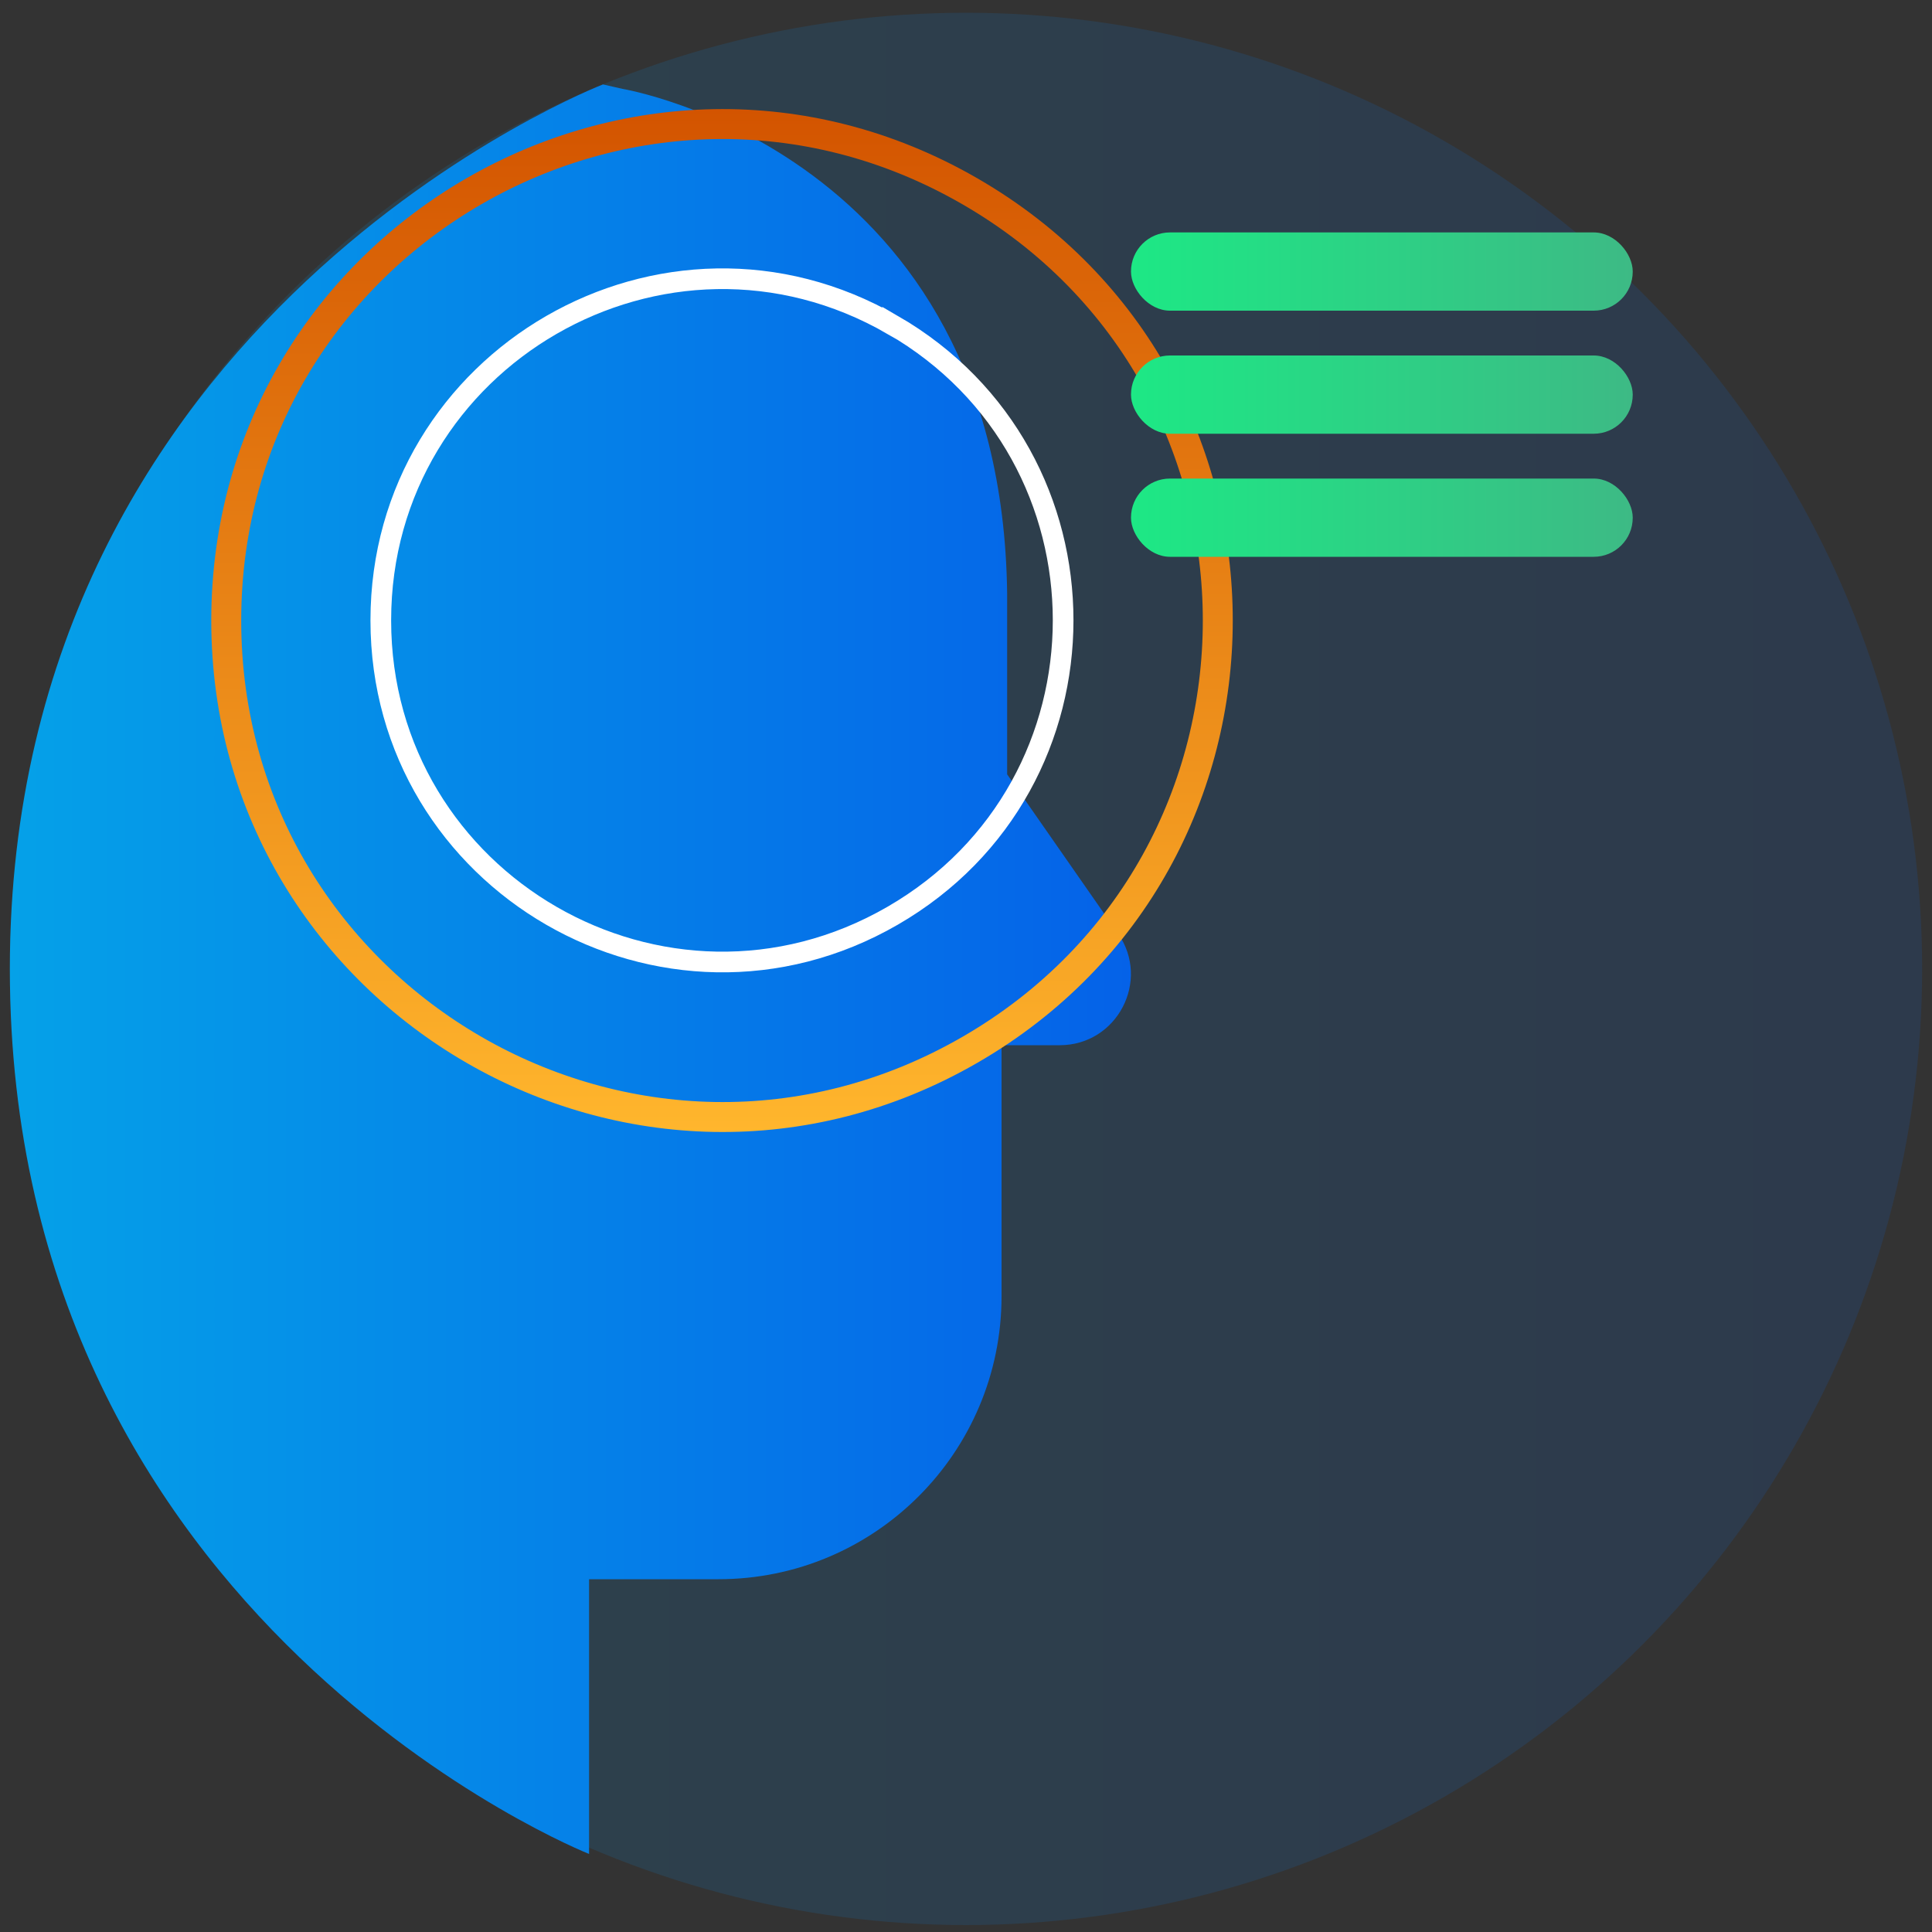
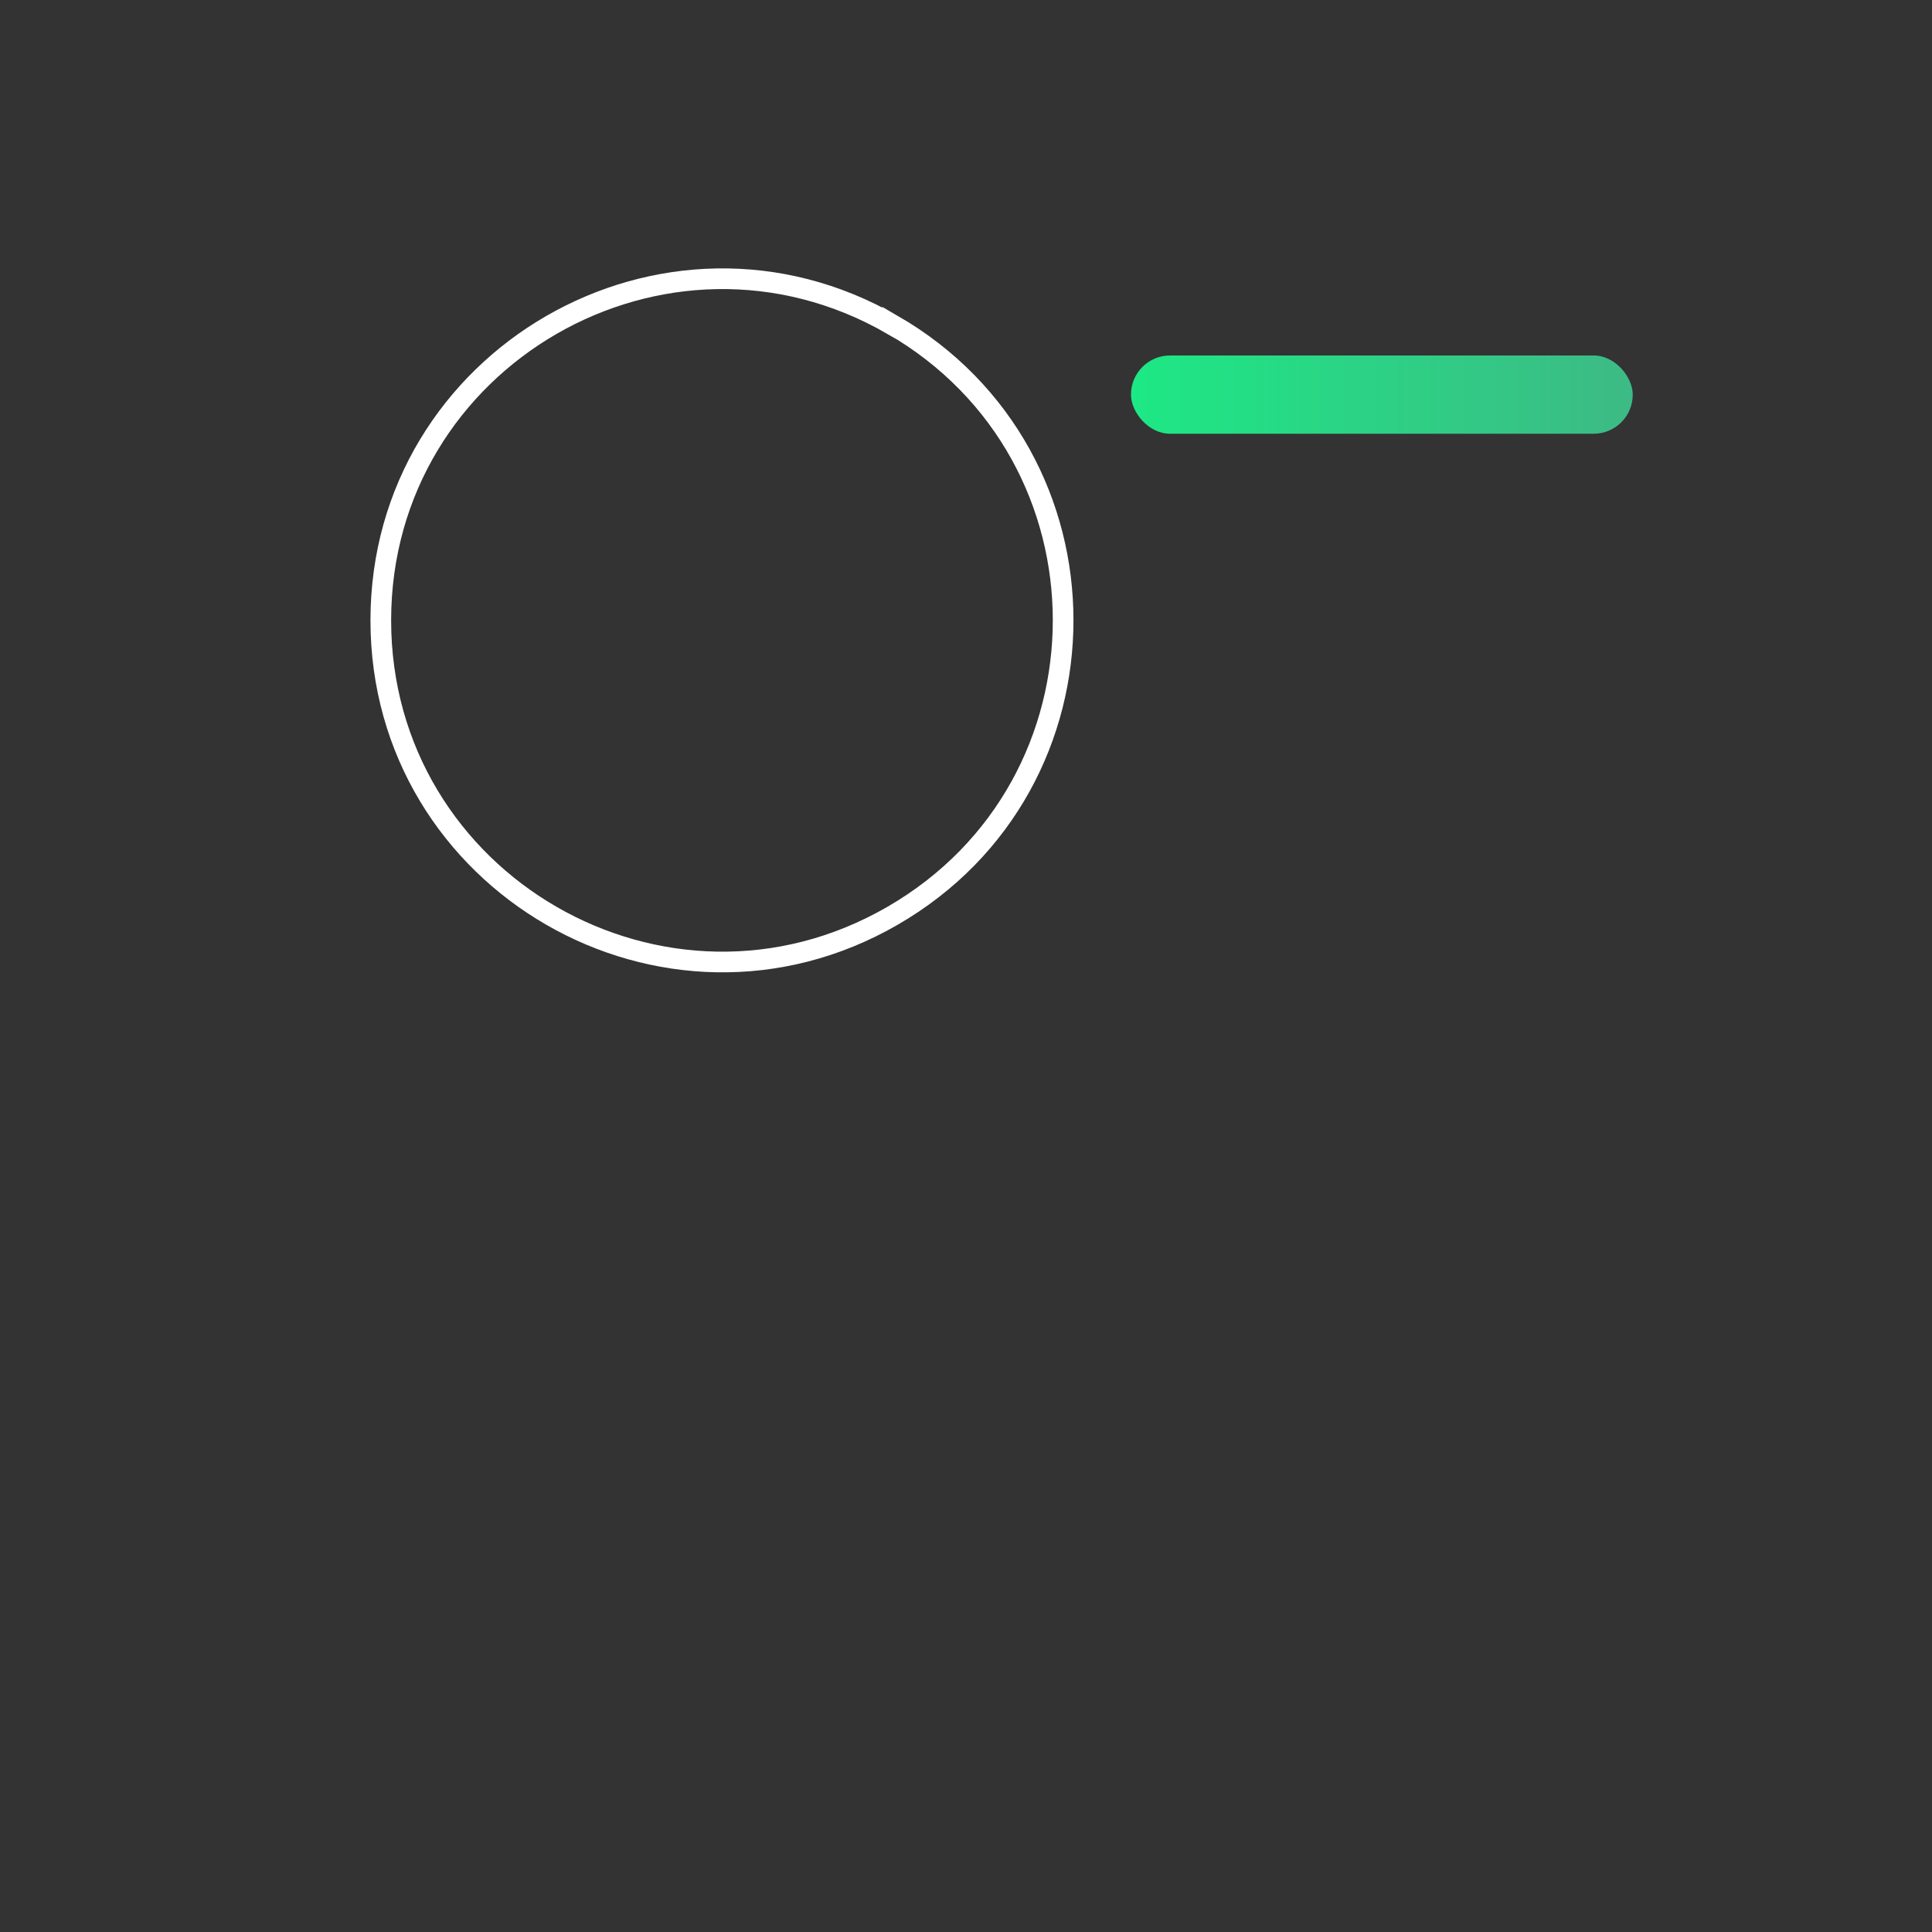
<svg xmlns="http://www.w3.org/2000/svg" xmlns:xlink="http://www.w3.org/1999/xlink" id="Layer_1" data-name="Layer 1" viewBox="0 0 100 100">
  <rect x="0" y="0" width="100" height="100" fill="#333333" stroke="none" />
  <defs>
    <style>
      .cls-1 {
        fill: url(#linear-gradient-2);
      }

      .cls-2 {
        stroke: #fff;
        stroke-width: 1.07px;
      }

      .cls-2, .cls-3 {
        fill: none;
        stroke-miterlimit: 10;
      }

      .cls-4 {
        fill: url(#linear-gradient);
        opacity: .14;
      }

      .cls-5 {
        fill: url(#linear-gradient-6);
      }

      .cls-3 {
        stroke: url(#linear-gradient-3);
        stroke-width: 1.55px;
      }

      .cls-6 {
        fill: url(#linear-gradient-5);
      }

      .cls-7 {
        fill: url(#linear-gradient-4);
      }
    </style>
    <linearGradient id="linear-gradient" x1=".51" y1="50.15" x2="99.49" y2="50.15" gradientUnits="userSpaceOnUse">
      <stop offset="0" stop-color="#05a1e8" />
      <stop offset="1" stop-color="#0562e8" />
    </linearGradient>
    <linearGradient id="linear-gradient-2" y1="50.16" x2="58.54" y2="50.16" xlink:href="#linear-gradient" />
    <linearGradient id="linear-gradient-3" x1="37.37" y1="5.64" x2="37.37" y2="58.59" gradientUnits="userSpaceOnUse">
      <stop offset="0" stop-color="#d35400" />
      <stop offset="1" stop-color="#ffb62d" />
    </linearGradient>
    <linearGradient id="linear-gradient-4" x1="4736.48" y1="-8904.06" x2="4762.45" y2="-8904.06" gradientTransform="translate(-4677.94 8930.86)" gradientUnits="userSpaceOnUse">
      <stop offset="0" stop-color="#3dba85" />
      <stop offset="1" stop-color="#1de885" />
    </linearGradient>
    <linearGradient id="linear-gradient-5" y1="-8897.69" y2="-8897.69" gradientTransform="translate(-4677.94 8918.12)" xlink:href="#linear-gradient-4" />
    <linearGradient id="linear-gradient-6" y1="-8891.32" y2="-8891.32" gradientTransform="translate(-4677.94 8905.37)" xlink:href="#linear-gradient-4" />
  </defs>
-   <circle class="cls-4" cx="50" cy="50.15" r="49.49" />
-   <path class="cls-1" d="m32.22,4.6s19.63,3.25,19.91,26.13v9.35l5.74,8.24c1.7,2.44-.05,5.78-3.02,5.78h-3.01v12.99c0,8.09-6.56,14.65-14.65,14.65h-6.7v14.22S.51,84.09.51,50.15,31.21,4.37,31.21,4.37" />
  <path class="cls-2" d="m46.2,16.82h0c-11.77-6.8-26.49,1.7-26.49,15.29h0c0,13.59,14.72,22.09,26.49,15.29h0c11.77-6.8,11.77-23.79,0-30.59Z" />
-   <path class="cls-3" d="m50.2,9.9h0C33.09.02,11.71,12.36,11.71,32.12h0c0,19.75,21.38,32.1,38.49,22.22h0c17.11-9.88,17.11-34.57,0-44.44Z" />
-   <rect class="cls-7" x="58.54" y="24.78" width="25.97" height="4.05" rx="2.02" ry="2.02" transform="translate(143.05 53.6) rotate(180)" />
  <rect class="cls-6" x="58.54" y="18.4" width="25.97" height="4.05" rx="2.02" ry="2.02" transform="translate(143.05 40.85) rotate(180)" />
-   <rect class="cls-5" x="58.54" y="12.03" width="25.97" height="4.05" rx="2.02" ry="2.02" transform="translate(143.05 28.11) rotate(180)" />
</svg>